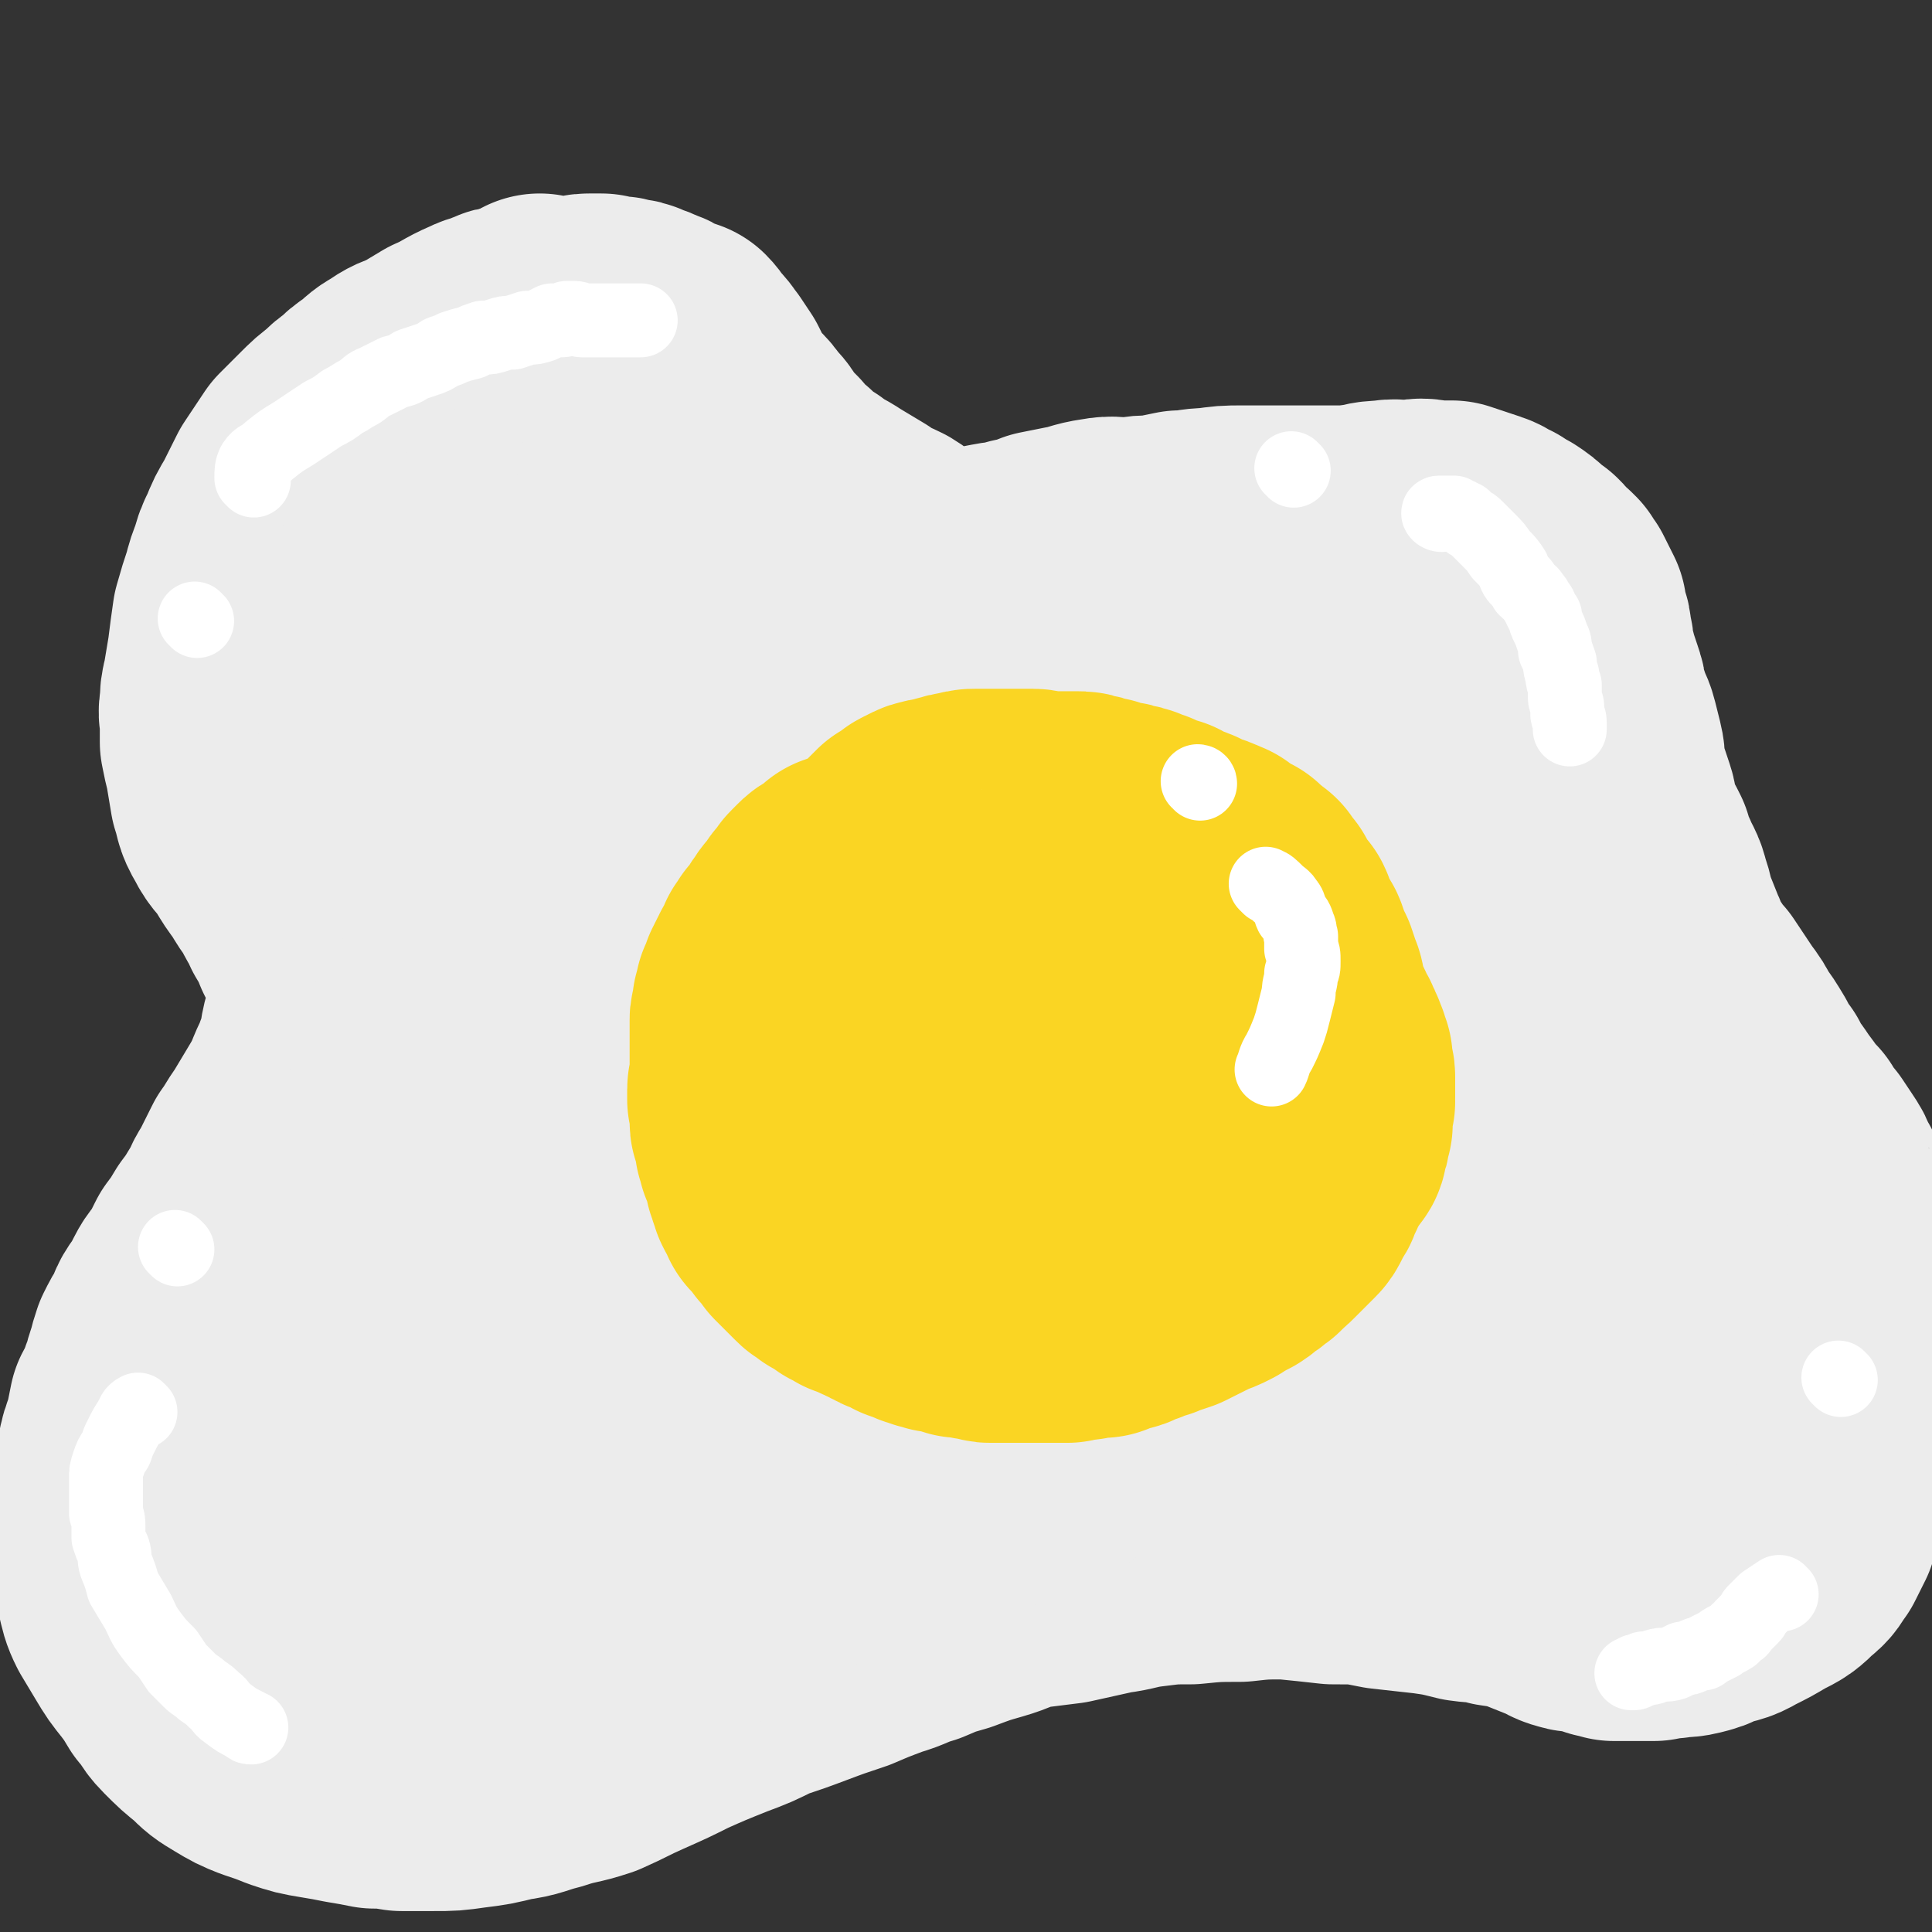
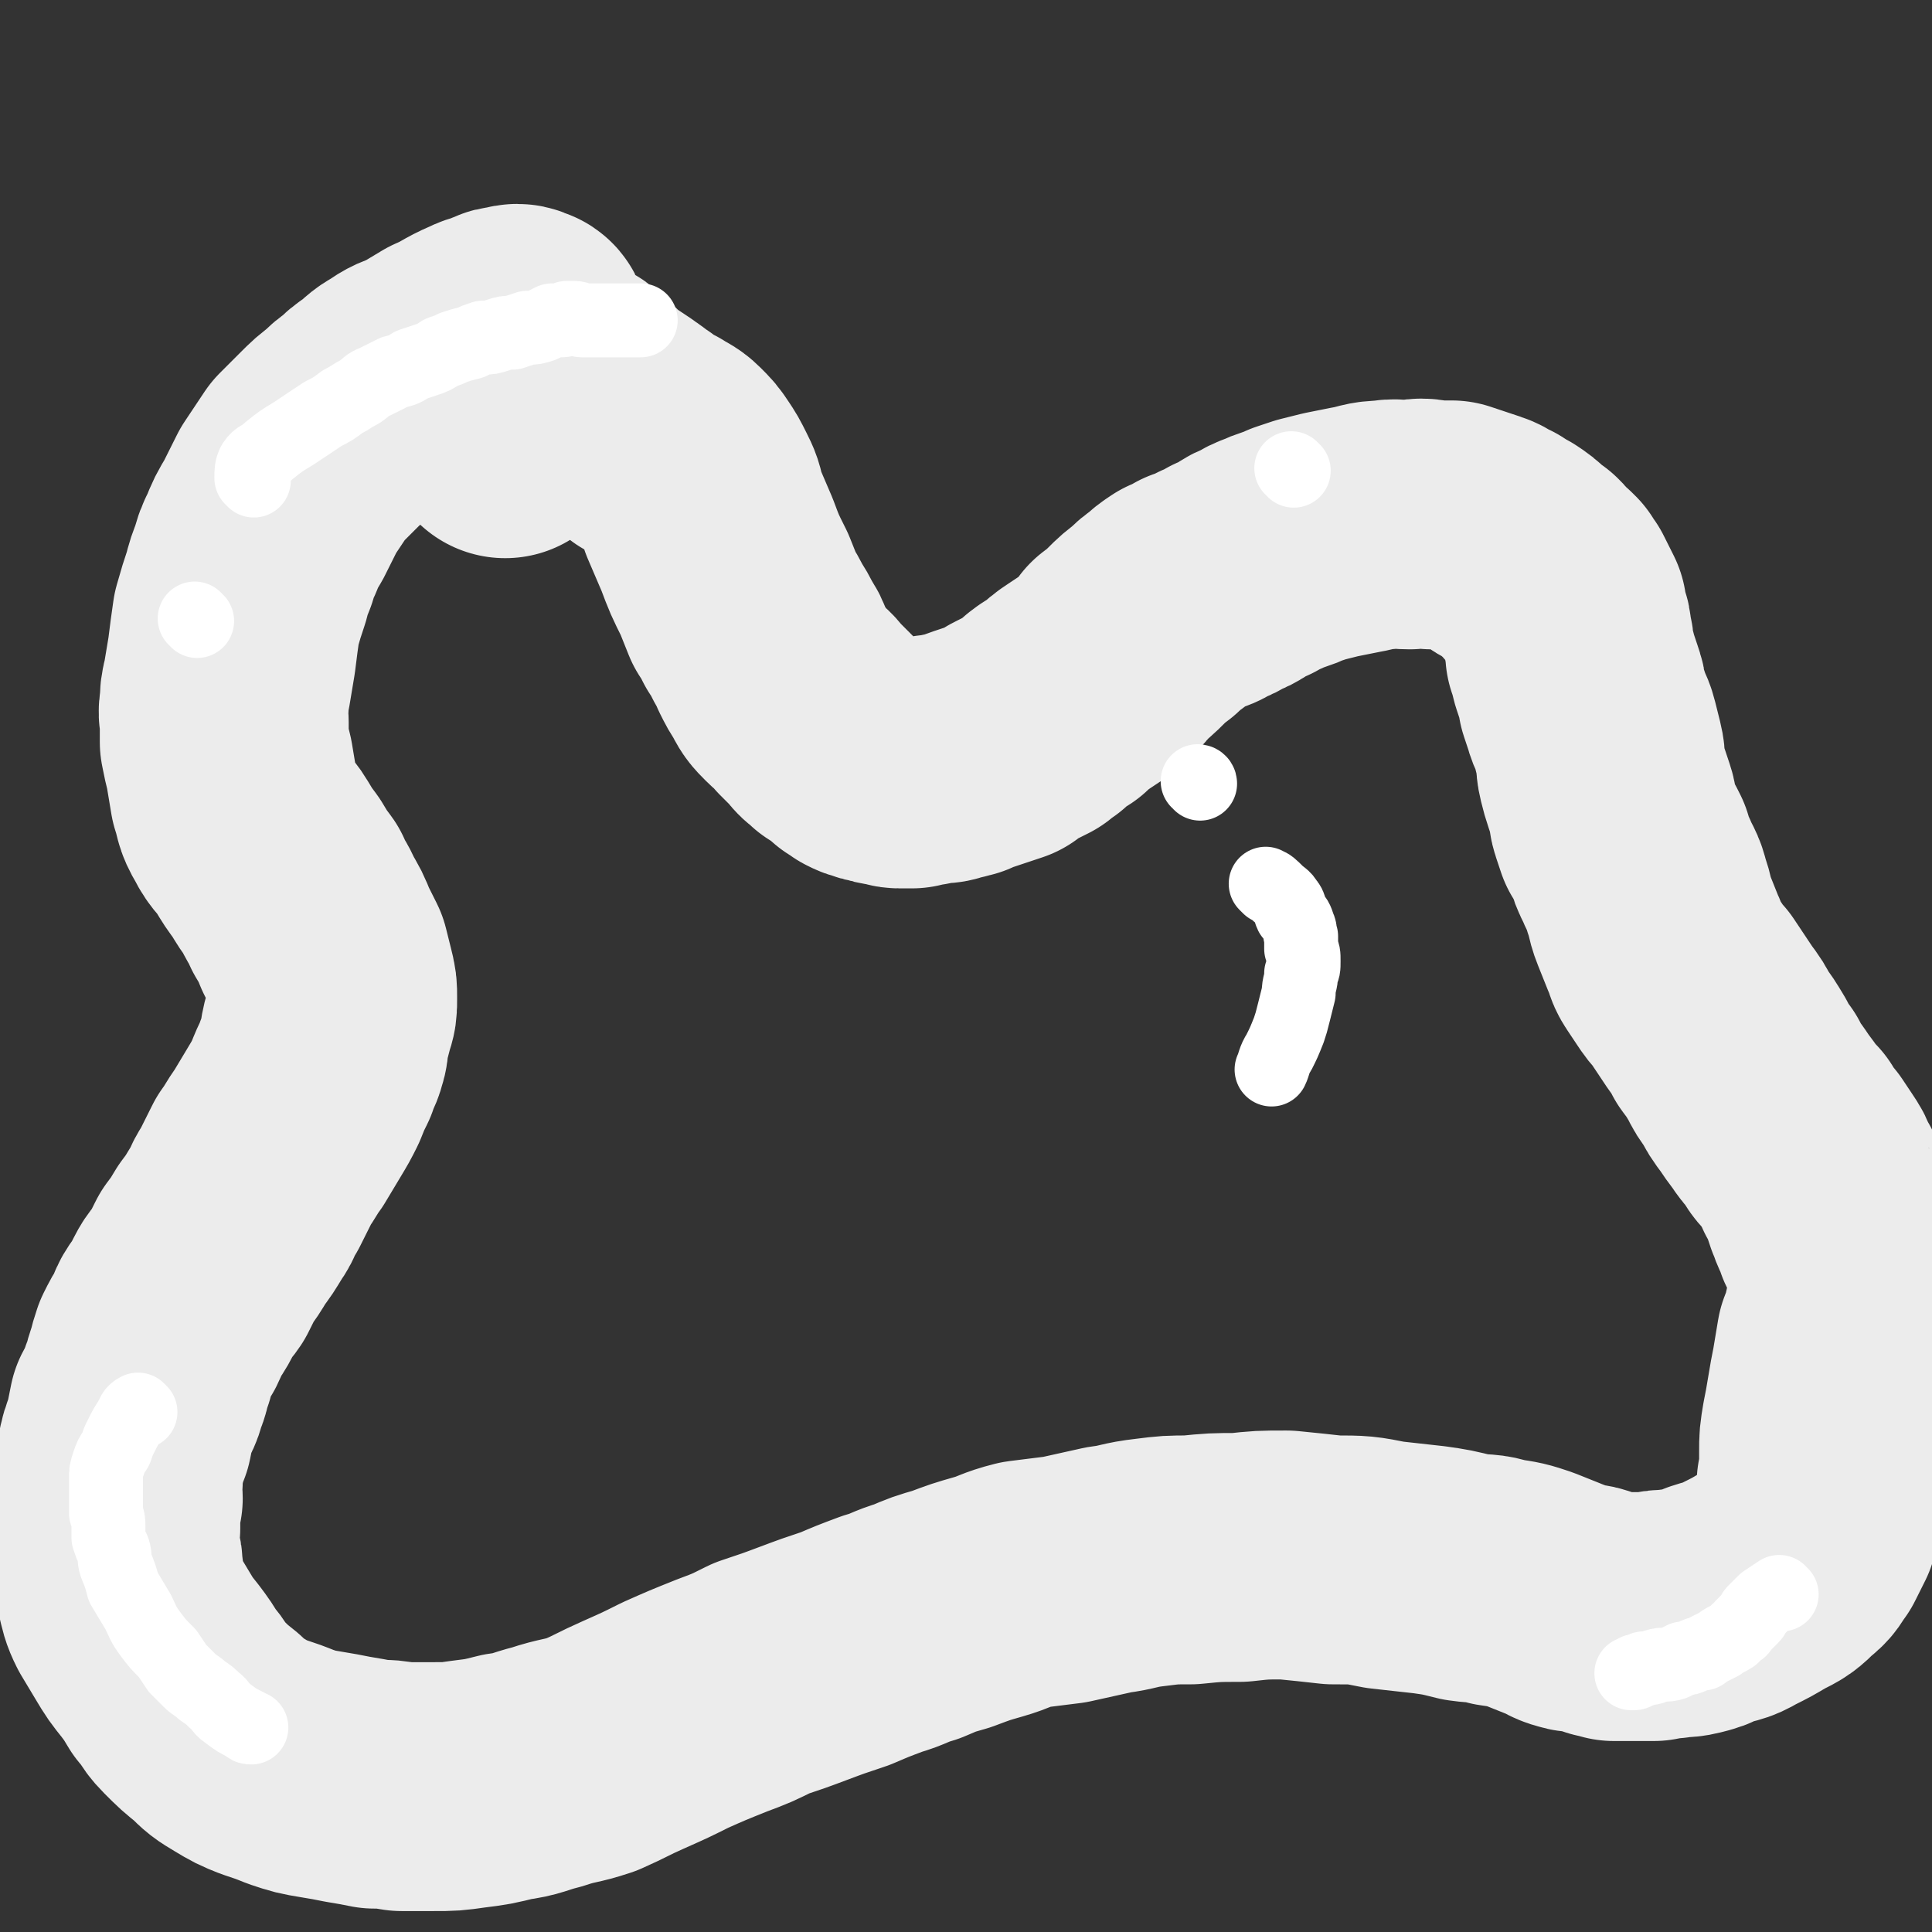
<svg xmlns="http://www.w3.org/2000/svg" viewBox="0 0 784 784" version="1.1">
  <rect x="0" y="0" width="784" height="784" fill="#333333" stroke="none" />
  <g fill="none" stroke="#ECECEC" stroke-width="101" stroke-linecap="round" stroke-linejoin="round">
    <path d="M213,135c0,0 0,-1 -1,-1 -2,-1 -2,-1 -5,0 -2,0 -2,0 -4,1 -4,2 -4,1 -8,3 -7,3 -7,4 -14,7 -5,3 -5,3 -10,6 -5,2 -6,2 -10,5 -4,2 -4,3 -8,6 -3,2 -3,2 -6,5 -3,2 -3,2 -6,5 -4,3 -4,3 -8,7 -4,4 -4,4 -8,8 -4,6 -4,6 -8,12 -3,6 -3,6 -6,12 -3,5 -3,5 -5,10 -2,4 -2,4 -3,8 -2,5 -2,5 -3,9 -2,6 -2,6 -4,13 -1,7 -1,7 -2,15 -1,6 -1,6 -2,12 -1,4 -1,4 -1,8 -1,4 0,4 0,7 0,4 0,4 0,8 1,5 1,5 2,9 1,6 1,6 2,12 2,6 1,6 4,11 3,6 4,5 7,10 3,5 3,5 6,9 3,5 3,5 6,9 2,5 3,5 5,10 3,5 3,5 5,10 2,4 2,4 4,8 1,4 1,4 2,8 1,4 1,4 1,8 0,4 0,4 -1,7 -1,4 -1,4 -2,7 -1,4 0,4 -1,7 -1,4 -2,4 -3,8 -2,4 -2,4 -4,9 -2,4 -2,4 -5,9 -3,5 -3,5 -6,10 -3,4 -3,5 -6,9 -3,6 -3,6 -6,12 -3,4 -2,5 -5,9 -3,5 -3,5 -6,9 -3,5 -3,5 -6,9 -2,4 -2,4 -4,8 -2,3 -3,3 -5,7 -2,4 -2,4 -4,7 -3,4 -2,4 -4,8 -2,3 -2,3 -4,7 -1,3 -1,3 -2,7 -2,5 -1,5 -3,9 -1,5 -2,5 -4,9 -1,5 -1,5 -2,10 -2,5 -2,5 -3,10 -1,4 -1,4 -1,9 -1,4 0,4 0,7 -1,3 -1,3 -1,6 0,3 0,3 0,6 -1,3 -1,3 -1,5 0,3 1,3 1,6 1,3 1,3 1,6 1,4 0,4 1,8 1,4 1,5 3,9 3,5 3,5 6,10 3,5 3,5 7,10 3,4 3,4 6,9 4,4 3,5 7,9 5,5 5,5 10,9 4,4 4,4 9,7 5,3 5,3 10,5 6,2 6,2 11,4 6,2 6,2 12,3 6,1 6,1 11,2 6,1 6,1 11,2 5,0 5,0 11,1 6,0 6,0 13,0 7,0 7,0 14,-1 8,-1 8,-1 16,-3 8,-1 8,-2 16,-4 9,-3 9,-2 18,-5 9,-4 8,-4 17,-8 9,-4 9,-4 17,-8 9,-4 9,-4 19,-8 8,-3 8,-3 16,-7 9,-3 9,-3 17,-6 8,-3 8,-3 17,-6 7,-3 7,-3 15,-6 7,-2 7,-3 14,-5 7,-3 7,-3 14,-5 8,-3 8,-3 15,-5 7,-2 7,-3 15,-5 8,-1 8,-1 16,-2 9,-2 9,-2 18,-4 8,-1 8,-2 17,-3 8,-1 8,-1 16,-1 10,-1 10,-1 20,-1 9,-1 9,-1 19,-1 10,1 10,1 19,2 11,0 11,0 21,2 9,1 9,1 18,2 7,1 7,1 15,3 7,1 7,0 13,2 7,1 7,1 13,3 5,2 5,2 10,4 3,1 3,2 7,3 3,1 4,0 7,1 3,1 3,1 6,2 2,0 2,0 4,1 1,0 1,0 3,0 2,0 2,0 4,0 2,0 2,0 4,0 2,0 2,0 5,0 3,-1 3,-1 7,-1 4,-1 4,0 8,-1 4,-1 4,-1 8,-3 6,-2 6,-1 11,-4 6,-3 6,-3 11,-6 6,-3 6,-3 10,-7 4,-3 3,-3 6,-7 2,-4 2,-4 4,-8 1,-4 1,-4 2,-7 0,-3 0,-3 1,-5 0,-3 0,-3 0,-5 1,-2 1,-2 1,-5 0,-4 0,-4 0,-8 0,-5 0,-5 1,-11 1,-5 1,-5 2,-11 1,-6 1,-6 2,-11 1,-6 1,-6 2,-12 2,-5 2,-5 3,-10 1,-3 1,-3 2,-7 0,-2 -1,-2 0,-5 0,-2 0,-2 0,-4 0,-2 0,-2 0,-4 -1,-2 -1,-2 -1,-3 -1,-2 -1,-2 -1,-3 -1,-1 -1,-1 -1,-2 -1,-2 -1,-2 -1,-3 -1,-2 -1,-1 -2,-3 -1,-3 -1,-3 -2,-5 -1,-2 -1,-3 -2,-5 -1,-3 -1,-3 -2,-6 -1,-3 -1,-3 -3,-6 -1,-3 -1,-3 -3,-6 -2,-3 -2,-3 -4,-6 -3,-3 -3,-3 -5,-7 -3,-3 -3,-3 -5,-6 -3,-4 -3,-4 -5,-7 -3,-4 -3,-4 -5,-8 -3,-4 -3,-4 -5,-8 -3,-5 -3,-5 -6,-9 -2,-4 -2,-4 -5,-8 -2,-3 -2,-3 -4,-6 -2,-3 -2,-3 -4,-6 -2,-2 -2,-2 -4,-5 -2,-3 -2,-3 -4,-6 -2,-3 -1,-3 -3,-7 -2,-5 -2,-5 -4,-10 -2,-5 -1,-5 -3,-10 -1,-5 -2,-5 -4,-10 -2,-4 -2,-4 -3,-8 -2,-4 -2,-4 -4,-7 -1,-3 -1,-3 -2,-6 -1,-3 0,-3 -1,-6 -1,-3 -1,-3 -2,-6 -1,-3 -1,-3 -2,-7 -1,-4 0,-4 -1,-8 -1,-4 -1,-4 -2,-8 -1,-4 -2,-4 -3,-8 -1,-3 -1,-3 -2,-6 0,-2 0,-2 -1,-5 -1,-3 -1,-3 -2,-6 -1,-4 -1,-4 -2,-7 0,-3 0,-3 -1,-7 0,-2 0,-2 -1,-5 -1,-2 -1,-2 -1,-5 -1,-2 -1,-2 -2,-4 -1,-2 -1,-2 -2,-4 -1,-1 -1,-1 -2,-3 -2,-2 -2,-2 -4,-3 -1,-2 -1,-2 -3,-4 -2,-1 -2,-1 -4,-3 -2,-2 -2,-2 -5,-4 -3,-1 -3,-1 -5,-3 -3,-1 -3,-2 -6,-3 -3,-1 -3,-1 -6,-2 -3,-1 -3,-1 -6,-2 -4,0 -4,0 -8,0 -4,-1 -4,-1 -9,0 -5,0 -5,-1 -10,0 -6,0 -6,1 -12,2 -5,1 -5,1 -10,2 -4,1 -4,1 -8,2 -3,1 -3,1 -6,2 -2,1 -2,1 -5,2 -3,1 -3,1 -5,2 -3,1 -3,1 -6,3 -3,1 -3,1 -6,3 -3,2 -3,2 -6,3 -3,2 -3,2 -6,3 -3,2 -3,2 -7,3 -3,2 -3,2 -6,3 -3,2 -3,2 -5,4 -3,2 -3,2 -6,5 -4,3 -4,3 -7,6 -3,3 -3,3 -7,6 -2,3 -2,3 -5,6 -3,3 -3,3 -6,5 -3,2 -3,2 -6,4 -3,2 -3,2 -6,5 -2,1 -2,1 -5,3 -1,1 -2,1 -3,3 -2,1 -2,1 -4,3 -2,1 -2,1 -4,2 -2,1 -2,1 -4,2 -2,1 -2,1 -4,3 -3,1 -3,1 -6,2 -3,1 -3,1 -6,2 -3,1 -3,1 -5,2 -2,0 -2,1 -5,1 -2,1 -2,1 -5,1 -2,0 -2,0 -5,1 -2,0 -2,0 -5,1 -2,0 -2,0 -5,0 -2,0 -2,-1 -4,-1 -2,0 -2,0 -4,-1 -2,0 -2,0 -4,-1 -1,0 -1,0 -3,-1 -1,-1 -1,-1 -3,-2 -1,-1 -1,-1 -2,-2 -2,-1 -1,-1 -3,-2 -1,-1 -1,-1 -3,-2 -3,-3 -3,-2 -5,-5 -3,-3 -3,-3 -6,-6 -3,-4 -3,-3 -6,-6 -3,-3 -3,-3 -5,-7 -2,-3 -2,-3 -4,-7 -1,-3 -1,-3 -3,-6 -2,-4 -2,-4 -4,-7 -2,-4 -2,-4 -4,-7 -2,-5 -2,-5 -4,-10 -4,-8 -4,-8 -7,-16 -3,-7 -3,-7 -6,-14 -1,-5 -1,-5 -3,-9 -2,-4 -2,-4 -4,-7 -2,-3 -2,-3 -5,-6 -2,-2 -3,-2 -6,-4 -2,-1 -2,-1 -5,-2 -1,-2 -2,-1 -3,-3 -2,-1 -2,-1 -3,-2 -2,-2 -2,-1 -4,-3 -3,-2 -3,-2 -6,-4 -3,-2 -3,-2 -6,-5 -2,-2 -2,-2 -5,-4 -2,-1 -1,-2 -3,-3 -2,0 -2,0 -4,0 -1,0 -1,0 -2,0 -2,2 -2,2 -4,4 -8,7 -8,7 -15,14 -1,1 -1,1 -2,3 " />
-     <path d="M657,539c0,0 -1,0 -1,-1 -2,-3 -3,-3 -4,-8 0,-1 0,-2 1,-3 2,-3 2,-4 4,-5 4,-2 5,-3 9,-2 5,1 6,2 9,5 3,4 2,5 4,10 1,4 0,4 0,8 0,3 1,4 -1,6 -2,4 -2,4 -6,6 -4,4 -4,4 -10,7 -6,3 -6,3 -12,6 -5,2 -5,2 -10,3 -3,0 -3,0 -6,-1 -2,-1 -3,-1 -4,-4 -3,-5 -3,-5 -3,-11 0,-8 0,-8 2,-17 2,-11 1,-12 6,-22 6,-11 7,-11 15,-19 5,-5 5,-5 11,-7 2,-2 3,-1 6,-1 3,1 4,1 5,3 3,4 3,5 3,10 -1,11 -2,11 -5,22 -4,11 -4,12 -10,22 -7,11 -8,11 -17,20 -7,7 -7,9 -17,12 -9,4 -11,4 -21,3 -10,-1 -12,-1 -20,-7 -11,-7 -11,-9 -19,-20 -8,-10 -9,-10 -14,-22 -4,-10 -4,-11 -4,-22 0,-12 0,-12 4,-24 5,-12 5,-12 13,-24 6,-10 6,-11 15,-19 7,-7 7,-7 16,-11 8,-4 9,-3 17,-4 8,-1 9,-1 17,1 7,2 9,1 14,6 6,6 7,8 7,16 2,17 1,18 -3,35 -5,20 -4,22 -14,40 -9,15 -11,15 -23,27 -11,9 -12,10 -25,16 -11,5 -13,6 -25,6 -13,0 -14,-1 -26,-7 -11,-5 -11,-7 -19,-17 -8,-10 -8,-11 -13,-23 -4,-14 -4,-15 -4,-29 -1,-12 0,-12 3,-24 5,-14 6,-14 12,-26 6,-11 5,-12 13,-22 8,-9 8,-9 18,-16 9,-6 9,-6 20,-10 7,-3 7,-3 15,-3 5,0 7,-1 11,2 4,4 5,5 5,11 2,18 1,19 -2,36 -3,21 -3,22 -11,42 -7,15 -7,17 -17,29 -9,11 -11,11 -23,17 -8,4 -10,6 -18,3 -11,-4 -14,-6 -20,-18 -12,-24 -12,-26 -15,-53 -4,-27 -2,-28 2,-56 2,-21 3,-21 11,-40 7,-17 9,-17 19,-32 10,-13 11,-13 23,-25 10,-11 11,-11 22,-21 9,-7 9,-8 20,-14 8,-4 8,-5 17,-7 8,-1 9,-1 16,1 5,2 7,3 9,9 4,13 5,14 4,28 -2,24 -1,26 -9,48 -9,24 -12,23 -27,45 -12,17 -11,18 -26,32 -12,11 -13,12 -27,17 -13,4 -15,4 -28,0 -17,-4 -18,-5 -33,-16 -13,-10 -13,-11 -22,-24 -8,-10 -7,-10 -11,-22 -4,-9 -4,-10 -4,-20 0,-13 0,-14 4,-27 4,-13 4,-13 11,-26 4,-8 4,-9 11,-15 5,-5 6,-5 13,-8 6,-3 7,-4 13,-3 7,2 9,2 13,8 7,12 8,13 10,27 4,26 3,26 2,52 -2,30 -1,30 -9,59 -7,29 -7,29 -20,56 -12,25 -12,26 -28,48 -14,18 -15,18 -32,32 -13,9 -14,10 -30,14 -13,4 -15,4 -28,2 -13,-2 -15,-2 -24,-11 -13,-13 -13,-15 -19,-33 -8,-23 -10,-24 -9,-48 0,-19 2,-20 10,-38 6,-15 6,-16 17,-28 8,-10 9,-9 20,-16 12,-7 12,-7 25,-10 11,-3 12,-3 23,-1 12,2 13,3 22,9 12,7 14,7 21,18 8,13 7,14 10,29 3,22 4,23 2,45 -1,22 0,23 -8,43 -7,18 -8,19 -22,32 -12,12 -13,12 -29,19 -13,6 -14,5 -28,8 -11,2 -11,2 -22,2 -8,0 -9,0 -15,-3 -4,-2 -6,-3 -6,-7 0,-9 1,-11 6,-19 10,-18 10,-19 25,-34 13,-14 15,-13 31,-23 12,-7 12,-7 25,-11 10,-3 10,-2 20,-1 7,0 8,0 14,4 3,1 4,2 4,6 0,6 0,7 -4,12 -10,16 -10,18 -24,30 -20,18 -21,18 -44,31 -22,12 -22,12 -46,18 -24,7 -25,7 -50,8 -20,0 -21,1 -41,-4 -13,-4 -15,-5 -24,-15 -7,-8 -7,-11 -8,-21 -1,-16 -1,-19 5,-33 9,-18 11,-19 26,-31 15,-12 16,-13 34,-18 14,-3 17,-3 30,2 15,6 16,8 26,20 9,12 11,14 12,29 1,16 -2,17 -8,33 -6,17 -5,18 -16,33 -14,17 -15,17 -34,29 -18,11 -19,11 -41,17 -18,5 -19,3 -39,4 -18,1 -18,1 -37,0 -16,-2 -16,-1 -31,-5 -7,-2 -8,-3 -12,-9 -3,-4 -4,-5 -3,-11 2,-14 1,-15 8,-28 11,-23 12,-24 29,-42 15,-15 17,-15 35,-25 18,-10 19,-9 38,-15 15,-4 15,-3 30,-4 13,0 14,-1 25,2 5,2 7,3 9,7 3,6 4,8 2,14 -6,15 -6,17 -17,29 -15,18 -16,18 -35,31 -18,12 -19,12 -40,21 -19,8 -20,9 -40,13 -18,4 -18,4 -36,2 -12,-1 -14,0 -23,-6 -8,-7 -9,-9 -12,-20 -4,-13 -6,-15 -3,-29 6,-22 7,-23 20,-43 12,-20 13,-20 30,-37 16,-16 16,-18 35,-30 17,-10 18,-9 37,-14 17,-4 18,-4 36,-4 13,1 14,1 26,6 7,2 8,2 12,7 4,5 4,6 4,12 0,8 0,9 -4,17 -6,12 -7,14 -18,22 -11,8 -13,8 -27,10 -12,3 -13,2 -25,-1 -15,-3 -17,-3 -30,-12 -13,-9 -12,-10 -21,-24 -10,-13 -11,-13 -15,-29 -4,-14 -4,-15 -2,-30 1,-13 2,-13 9,-25 8,-12 9,-12 19,-23 10,-10 10,-11 22,-18 8,-5 9,-5 19,-7 6,-1 7,-1 13,1 7,2 7,3 14,7 5,4 5,4 9,8 2,4 2,4 4,8 1,1 2,4 2,3 -2,-3 -3,-5 -6,-10 -7,-10 -8,-9 -14,-19 -10,-14 -9,-15 -18,-28 -7,-9 -7,-9 -15,-16 -4,-5 -5,-4 -10,-8 -3,-3 -4,-3 -7,-6 -2,-2 -2,-2 -4,-4 0,-2 0,-2 0,-4 0,-2 1,-2 2,-3 2,-1 3,-1 5,-1 3,0 3,0 5,2 3,2 3,2 5,5 2,5 2,5 2,10 1,6 2,6 0,11 -1,7 -1,8 -5,13 -4,4 -5,5 -10,6 -6,1 -7,0 -11,-2 -10,-5 -11,-5 -18,-13 -11,-11 -11,-12 -19,-25 -6,-11 -5,-11 -9,-23 -2,-8 -2,-8 -2,-16 -1,-6 -1,-7 2,-13 2,-5 2,-6 7,-9 4,-5 5,-5 11,-7 6,-1 8,-1 13,2 8,3 9,4 15,11 9,11 10,11 17,25 8,17 8,18 13,36 4,16 4,17 5,33 1,12 1,13 -1,25 -1,5 -1,6 -5,9 -2,2 -3,2 -6,1 -6,-2 -7,-3 -11,-8 -10,-10 -9,-11 -17,-23 -13,-18 -13,-18 -24,-38 -7,-11 -7,-11 -12,-24 -3,-6 -2,-6 -4,-13 0,-3 -1,-3 -1,-7 0,-2 0,-3 1,-4 3,-2 4,-1 8,-1 8,0 9,-1 16,0 11,3 12,3 22,9 16,9 16,9 31,20 17,12 17,12 32,26 15,12 17,11 29,26 12,13 10,14 19,29 7,11 9,10 14,22 2,7 1,8 0,16 0,3 -1,5 -4,6 -3,1 -5,0 -8,-1 -7,-3 -8,-3 -14,-7 -10,-7 -10,-8 -20,-17 -11,-9 -11,-8 -21,-18 -5,-5 -5,-6 -8,-12 -3,-5 -4,-6 -4,-11 0,-4 1,-5 4,-9 4,-5 5,-6 11,-8 13,-4 14,-3 27,-3 19,0 19,0 38,3 16,2 16,2 32,8 14,4 14,4 26,12 14,8 15,7 26,19 8,9 7,10 12,22 3,9 4,9 3,18 0,9 -1,10 -6,17 -4,7 -5,7 -12,11 -14,8 -14,8 -29,12 -12,3 -13,2 -25,2 -12,0 -12,1 -24,-2 -8,-2 -9,-2 -16,-7 -6,-4 -6,-4 -10,-9 -3,-4 -3,-5 -3,-9 1,-5 2,-6 6,-9 7,-6 8,-6 16,-10 15,-5 16,-7 31,-7 15,-1 16,0 30,5 16,5 17,5 31,14 12,8 13,9 22,21 10,13 10,14 15,30 4,12 4,13 2,25 -2,13 -2,15 -10,25 -9,10 -11,10 -24,14 -18,6 -19,7 -39,7 -20,-1 -21,-1 -39,-9 -18,-7 -18,-8 -32,-20 -14,-11 -13,-12 -24,-25 -7,-9 -7,-9 -11,-18 -2,-8 -3,-9 -1,-16 3,-11 4,-12 11,-21 12,-15 11,-17 27,-27 20,-14 22,-13 45,-21 19,-7 19,-8 39,-9 20,-2 21,-1 40,3 17,3 18,3 34,10 14,8 15,8 27,21 13,14 15,15 22,33 6,15 5,17 4,33 -1,13 -2,14 -9,25 -8,14 -8,16 -21,26 -14,10 -16,10 -33,13 -24,4 -25,3 -49,0 -24,-2 -24,-4 -48,-9 -23,-6 -24,-4 -46,-13 -21,-7 -21,-8 -39,-20 -17,-12 -19,-12 -33,-28 -10,-10 -9,-12 -15,-25 -3,-8 -3,-9 -1,-17 2,-9 2,-10 8,-18 10,-13 11,-14 25,-23 18,-12 19,-13 40,-19 22,-6 23,-5 46,-7 23,-1 24,-1 46,2 23,3 24,1 46,10 18,7 19,8 33,21 14,13 14,15 23,32 8,14 9,16 10,32 1,15 -1,17 -6,32 -7,16 -6,18 -18,31 -14,14 -15,14 -33,22 -19,9 -20,9 -41,12 -24,4 -24,2 -48,2 -26,0 -26,-1 -51,-1 -19,0 -19,1 -38,0 -18,0 -18,0 -35,-1 -13,-1 -14,0 -26,-3 -5,-2 -5,-3 -9,-7 -4,-4 -5,-5 -6,-10 -1,-9 0,-9 3,-18 3,-14 3,-14 9,-26 5,-11 7,-10 14,-20 5,-7 6,-7 11,-14 3,-4 3,-4 6,-8 2,-2 2,-2 4,-4 0,0 0,0 1,-1 0,-1 0,-1 0,-2 0,-1 -1,-1 -1,-2 -1,-2 -1,-2 -2,-4 -1,-3 -1,-3 -2,-6 -1,-4 -2,-3 -3,-7 -2,-6 -1,-6 -3,-12 -1,-8 -1,-8 -3,-15 -1,-8 -1,-8 -2,-15 0,-8 -1,-8 0,-15 0,-8 0,-8 1,-15 1,-9 1,-9 1,-18 1,-6 1,-6 2,-13 0,-6 -1,-6 0,-12 1,-7 2,-6 4,-13 1,-5 0,-5 1,-11 0,-5 0,-5 0,-9 1,-3 1,-3 2,-6 0,-2 0,-2 0,-4 1,-2 0,-2 1,-4 1,-1 1,-1 2,-2 2,-1 2,-1 3,-3 2,-1 2,-1 3,-3 2,-1 2,-1 4,-3 2,-2 2,-3 4,-4 3,-2 3,-2 7,-3 3,-2 3,-2 7,-2 3,-1 3,-1 6,-2 3,0 3,0 5,1 3,0 3,0 6,0 3,0 4,0 7,1 4,0 4,0 8,2 4,1 4,1 8,2 4,3 4,3 9,5 4,3 4,3 9,5 4,2 4,2 8,4 4,2 4,2 8,5 5,3 4,4 9,7 5,3 4,3 9,6 3,2 3,2 7,4 4,2 4,2 9,4 4,3 3,3 7,5 4,1 4,1 8,2 4,2 4,2 8,3 4,1 4,0 9,1 4,1 4,1 8,2 4,1 4,1 9,1 4,0 4,0 8,0 4,0 4,1 8,1 6,0 6,0 12,0 4,0 4,0 9,0 4,1 4,1 8,1 4,0 4,0 8,1 5,0 5,0 10,0 5,1 5,2 10,2 6,0 6,0 12,-1 5,-1 5,-2 9,-3 5,-1 5,-1 9,-3 4,-1 4,-1 7,-3 4,-1 4,-1 8,-3 2,-2 2,-2 4,-4 1,-1 1,-1 1,-3 1,-1 1,0 1,-1 1,-1 1,-1 0,-2 0,-1 0,-1 -1,-1 -1,-1 -1,-1 -3,-2 -2,-1 -2,0 -4,-1 -3,-1 -3,-1 -5,-2 -3,-1 -3,0 -6,-1 -5,-2 -5,-3 -10,-4 -4,-2 -4,-2 -9,-4 -4,-1 -4,-1 -8,-3 -5,-1 -4,-1 -9,-2 -5,-2 -5,-2 -10,-2 -4,-1 -4,-1 -8,-1 -4,0 -4,0 -9,0 -4,1 -4,1 -9,1 -4,0 -4,0 -8,0 -4,0 -4,0 -9,0 -5,0 -5,-1 -9,-1 -4,0 -4,0 -8,-1 -4,0 -4,0 -8,0 -5,0 -5,1 -10,1 -6,0 -6,0 -11,0 -5,0 -5,0 -10,-1 -6,0 -6,0 -11,0 -6,-1 -6,-1 -11,-1 -6,0 -6,0 -11,0 -5,0 -5,0 -10,0 -4,-1 -4,-1 -8,-2 -4,0 -4,0 -7,-2 -3,-1 -3,-1 -6,-3 -3,-1 -3,-2 -6,-3 -2,-2 -2,-2 -4,-4 -3,-2 -3,-2 -5,-3 -2,-2 -3,-2 -5,-4 -2,-2 -2,-2 -4,-4 -2,-1 -2,-1 -4,-2 -2,-2 -2,-2 -5,-3 -1,-1 -1,-1 -3,-3 -1,-1 -1,-1 -3,-2 -1,-1 -1,-1 -2,-1 -1,-1 -1,-1 -2,-2 -1,0 -1,0 -2,0 -1,-1 -1,-1 -1,-1 -1,-1 -1,-1 -1,-1 0,0 -1,0 0,0 0,-1 1,-1 2,0 2,0 2,0 4,1 11,5 11,6 23,11 17,7 17,7 35,14 11,5 11,4 22,8 10,4 10,4 20,8 10,4 10,4 19,8 9,4 9,5 18,8 7,3 7,3 14,3 7,1 7,1 14,1 8,-1 8,0 17,-2 8,-1 7,-2 15,-4 7,-1 7,-1 14,-3 6,-1 6,-2 11,-3 6,-1 6,0 12,-2 5,-1 5,-1 10,-2 5,-1 5,0 10,-1 5,-1 5,-1 10,-2 5,-2 5,-2 9,-3 5,-2 5,-2 10,-4 4,-1 4,-1 7,-2 3,-1 3,-1 6,-2 2,-1 2,-1 4,-2 2,-1 3,-1 5,-3 2,-1 1,-1 3,-3 2,-1 2,-1 3,-3 0,-1 1,-1 1,-2 0,-1 0,-1 0,-2 0,-2 0,-2 -1,-3 -1,-1 -2,-1 -3,-1 -4,-1 -4,-1 -7,-1 -8,-1 -8,-1 -16,-1 -11,1 -11,1 -22,4 -9,2 -9,3 -19,7 -9,4 -9,4 -19,8 -8,4 -8,4 -17,7 -6,2 -6,2 -12,4 -4,1 -5,1 -10,2 -5,0 -5,1 -10,1 -5,0 -5,0 -9,-1 -6,-1 -6,-2 -11,-4 -5,-1 -5,-1 -10,-3 -4,-2 -4,-2 -7,-3 -4,-2 -4,-2 -8,-3 -5,-2 -5,-2 -9,-4 -4,-1 -4,-1 -9,-3 -6,-2 -6,-2 -11,-4 -6,-2 -6,-2 -11,-4 -6,-2 -5,-3 -10,-6 -6,-3 -6,-2 -11,-6 -5,-3 -5,-3 -10,-6 -6,-4 -6,-3 -11,-7 -5,-3 -5,-3 -9,-7 -4,-3 -4,-3 -7,-7 -3,-3 -3,-3 -6,-6 -2,-4 -2,-4 -5,-7 -2,-3 -2,-3 -5,-6 -3,-3 -2,-3 -5,-5 -3,-3 -3,-3 -5,-4 -2,-2 -2,-2 -4,-3 -1,-1 -1,-1 -3,-1 0,-1 0,-1 -1,-1 -1,-1 -1,-1 -2,-1 -1,0 0,1 0,1 0,1 0,1 0,1 1,2 1,2 2,4 7,9 7,9 13,17 9,11 8,12 17,23 7,7 7,7 15,14 7,6 7,5 15,10 7,5 7,5 14,9 6,4 6,4 13,7 8,3 8,4 17,6 9,3 9,3 18,4 9,1 10,0 19,0 9,0 9,0 19,-1 8,0 8,0 17,0 8,-1 8,-1 16,-1 6,0 6,0 13,0 6,0 6,0 12,-1 7,-2 7,-2 14,-4 6,-1 6,-2 12,-3 6,-2 5,-2 11,-4 5,-1 6,0 11,-2 5,-1 5,-1 9,-3 4,-1 4,-1 7,-2 3,-1 3,-1 7,-2 2,-1 2,-1 4,-3 2,-1 2,-1 4,-3 0,0 0,-1 1,-1 0,-1 1,0 1,-1 0,0 0,-1 0,-1 0,0 -1,0 -1,0 -1,-1 -1,-1 -1,-1 -2,0 -2,0 -3,0 -3,-1 -3,-1 -6,-1 -5,0 -5,-1 -11,-1 -8,0 -8,0 -16,0 -6,0 -6,0 -12,0 -6,0 -6,0 -13,0 -5,0 -5,0 -10,0 -6,0 -6,0 -13,1 -6,0 -6,1 -12,1 -5,1 -5,1 -9,2 -6,0 -6,0 -12,1 -5,0 -6,-1 -11,0 -7,1 -7,2 -13,3 -5,1 -5,1 -10,2 -5,2 -5,2 -10,3 -5,2 -5,1 -10,2 -5,1 -5,1 -11,2 -5,1 -5,1 -11,2 -5,0 -5,0 -10,0 -3,0 -3,1 -6,0 -3,0 -3,0 -6,-1 -3,0 -3,-1 -5,-1 -3,-1 -3,-1 -6,-2 -3,-2 -3,-2 -7,-4 -3,-2 -2,-3 -6,-5 -3,-2 -4,-2 -8,-4 -3,-3 -4,-3 -7,-6 -3,-3 -3,-4 -5,-8 -3,-4 -3,-4 -6,-8 -2,-4 -2,-4 -4,-8 -2,-3 -2,-3 -4,-7 -2,-2 -2,-3 -3,-5 -2,-4 -3,-4 -5,-7 -2,-3 -2,-3 -4,-6 -1,-3 -1,-3 -3,-7 -2,-3 -2,-3 -4,-6 -2,-2 -1,-2 -4,-5 -2,-2 -2,-3 -4,-5 -3,-1 -3,-1 -6,-2 -3,-2 -3,-2 -6,-3 -2,-1 -2,-1 -5,-2 -2,-1 -2,-1 -4,-1 -3,-1 -3,-1 -5,-1 -3,0 -3,0 -5,-1 -3,0 -3,0 -5,0 -3,0 -3,1 -5,1 -3,0 -3,0 -5,0 -2,0 -2,0 -5,0 -2,0 -2,0 -5,-1 0,0 0,0 0,0 " />
  </g>
  <g fill="none" stroke="#FAD523" stroke-width="101" stroke-linecap="round" stroke-linejoin="round">
-     <path d="M363,357c0,-1 0,-1 -1,-1 -1,-2 -2,-2 -4,-3 0,0 0,0 -1,0 -1,-1 -1,-1 -2,-1 -1,0 -1,0 -2,0 -1,0 -1,1 -2,1 -1,0 -1,0 -2,1 -1,0 -1,0 -2,1 -1,0 -1,0 -2,1 -1,0 -1,0 -2,0 0,1 0,1 -1,2 -1,0 -1,0 -2,1 -1,1 -1,1 -2,1 -2,1 -2,1 -3,2 -1,1 -1,1 -2,2 -1,1 -1,1 -2,3 -1,1 -1,1 -2,2 -1,2 -1,2 -2,4 -2,1 -2,1 -3,3 -1,1 -1,1 -2,3 -1,1 -1,2 -2,3 -1,1 -1,1 -2,2 0,1 0,1 -1,2 0,1 0,1 -1,1 0,1 0,1 0,2 -1,0 -1,0 -1,1 0,1 -1,1 -1,2 0,0 0,0 0,0 -1,1 -1,1 -1,1 0,1 0,1 0,2 -1,0 -1,0 -1,0 0,1 0,1 0,1 -1,1 -1,1 -1,1 0,1 0,1 0,1 -1,1 -1,1 -1,1 0,1 0,1 0,2 -1,1 -1,1 -1,2 0,1 0,1 -1,1 0,1 0,1 0,2 0,1 0,1 -1,2 0,1 0,1 0,2 0,1 0,1 0,2 -1,1 -1,1 -1,2 0,2 0,2 0,3 0,2 0,2 0,4 0,1 0,1 0,3 0,2 0,2 0,3 0,2 0,2 0,3 0,1 0,1 0,3 0,1 0,1 0,2 0,1 0,1 0,2 0,1 0,1 0,3 0,1 -1,1 -1,2 0,1 0,1 0,2 0,1 0,1 0,2 0,1 1,1 1,2 0,1 -1,1 0,1 0,1 0,1 0,2 0,1 0,1 0,2 0,0 0,0 0,1 0,0 0,0 0,1 0,1 0,1 1,1 0,1 0,1 0,1 0,1 0,1 0,1 0,1 0,1 1,2 0,1 0,1 0,1 0,1 0,1 0,3 1,0 1,0 1,1 0,1 0,1 0,2 0,1 0,1 1,2 0,1 0,1 1,2 0,2 0,2 1,3 0,2 0,2 0,3 1,2 1,2 1,3 1,2 1,2 1,3 1,2 1,2 2,3 1,2 1,2 1,3 1,1 1,1 2,2 1,1 1,1 2,2 1,1 1,1 1,2 1,1 1,1 2,2 1,1 1,1 2,3 1,1 1,1 2,2 1,1 1,1 2,2 1,1 1,1 2,2 1,1 1,1 2,2 1,1 1,1 2,1 1,1 1,1 2,2 1,0 1,0 2,1 1,0 1,0 2,1 1,0 1,1 2,1 0,1 0,1 1,1 2,1 2,1 3,2 1,0 1,0 3,1 1,1 1,0 2,1 1,0 1,1 3,1 1,1 1,1 2,1 1,1 1,1 2,1 1,1 1,1 2,1 1,1 1,1 2,1 1,0 1,0 2,1 1,0 1,0 2,1 1,0 1,1 2,1 2,1 2,0 3,1 1,0 1,0 2,1 1,0 1,0 3,1 1,0 1,0 2,0 1,1 1,1 3,1 1,0 1,0 2,0 1,1 1,1 3,1 1,0 1,0 2,1 1,0 1,0 3,0 1,0 1,0 2,0 1,1 1,1 2,1 1,0 1,0 3,0 1,1 1,1 2,1 2,0 2,0 3,0 1,0 1,0 3,0 1,0 1,0 2,0 1,0 1,0 2,0 1,0 1,0 3,0 1,0 1,0 2,0 2,0 2,0 3,0 1,0 1,0 3,0 1,0 1,0 3,0 1,0 1,0 2,0 1,0 1,0 3,0 1,0 1,0 2,0 1,-1 1,-1 2,-1 2,0 2,0 3,0 2,0 2,0 3,-1 2,0 2,0 3,0 2,0 2,0 3,0 2,-1 2,-1 4,-2 3,-1 3,0 5,-1 2,-1 2,-1 5,-2 2,-1 2,-1 4,-2 2,0 2,0 4,-1 3,-1 3,-1 6,-2 2,-1 2,-1 4,-2 2,-1 2,-1 4,-2 2,-1 2,-1 4,-2 3,-1 3,-1 5,-2 2,-1 2,-1 3,-2 2,-1 2,-1 4,-2 2,-1 2,-1 4,-3 2,-1 2,-1 4,-3 2,-1 2,-1 3,-3 2,-1 2,-1 4,-3 1,-1 1,-1 3,-3 1,-1 1,-1 3,-3 1,-1 1,-1 2,-2 1,-1 1,-1 2,-3 1,-2 1,-2 2,-4 1,-1 1,-1 1,-3 1,-1 1,-1 2,-3 0,-1 0,-1 1,-3 1,-1 1,-1 2,-3 0,-1 0,-1 1,-3 1,-1 2,-1 3,-3 1,-1 1,-1 1,-3 1,-2 1,-2 1,-4 0,-2 0,-2 1,-3 0,-2 0,-2 0,-3 0,-2 0,-2 0,-4 1,-1 0,-1 1,-2 0,-1 -1,-1 0,-2 0,-2 0,-2 0,-3 0,0 0,0 0,-1 0,-1 0,-1 0,-2 0,-1 0,-1 0,-2 0,-1 0,-1 -1,-1 0,-1 0,-1 0,-2 0,-1 0,-1 0,-1 0,-1 0,-1 0,-3 -1,0 0,0 -1,-1 0,-1 0,-1 0,-2 -1,-1 0,-1 -1,-2 0,-1 0,-1 -1,-2 -1,-1 -1,-1 -1,-3 -1,-1 -1,-1 -2,-2 0,-2 0,-2 -1,-4 -1,-2 -1,-2 -2,-4 -1,-3 -1,-3 -2,-6 0,-2 0,-3 -1,-5 -1,-3 -1,-3 -2,-6 -2,-4 -2,-4 -3,-7 -1,-3 -1,-3 -3,-5 -1,-2 -1,-2 -2,-4 -1,-2 0,-2 -1,-4 -1,-1 -1,-1 -2,-2 -1,-1 -1,-1 -2,-2 0,0 0,0 0,-1 -1,-1 -1,-1 -2,-3 0,0 0,0 0,-1 -1,-1 -1,-1 -2,-1 0,-1 0,-1 -1,-2 0,0 0,0 0,-1 -1,-1 -1,0 -2,-1 -1,-1 -1,-1 -2,-2 -1,-1 -1,-1 -2,-2 -1,0 -1,0 -1,0 -1,-1 -1,-1 -2,-1 0,-1 -1,-1 -1,-1 -1,-1 -1,-1 -2,-1 -1,-1 -1,-1 -2,-2 -2,0 -1,-1 -3,-1 -1,-1 -2,-1 -3,-1 -2,-1 -2,-1 -3,-1 -2,-1 -2,-1 -3,-2 -2,-1 -2,0 -3,-1 -2,-1 -2,-1 -3,-1 -2,-1 -2,-1 -3,-2 -2,0 -2,-1 -4,-1 -2,-1 -2,-1 -4,-2 -1,0 -1,0 -3,-1 -2,-1 -2,-1 -4,-1 -2,-1 -2,-1 -4,-1 -3,-1 -3,-1 -5,-1 -1,-1 -1,-1 -3,-1 -2,-1 -2,-1 -4,-1 -2,-1 -2,-1 -4,-1 -3,0 -3,0 -5,0 -2,0 -2,0 -5,0 -2,0 -2,0 -3,0 -3,0 -3,-1 -5,-1 -2,0 -2,0 -4,0 -2,0 -2,0 -5,0 -2,0 -2,0 -4,0 -3,0 -3,0 -5,0 -3,0 -3,0 -5,0 -2,0 -2,0 -5,1 -2,0 -2,0 -4,1 -3,0 -3,1 -5,1 -2,1 -2,0 -4,1 -1,0 -1,0 -3,1 -1,1 -1,1 -2,1 -2,1 -1,1 -2,2 -1,1 -1,1 -2,1 -1,1 -1,1 -2,1 0,1 0,1 -1,1 -1,1 -1,1 -1,1 -1,1 -1,1 -1,1 -1,1 -1,1 -1,2 -1,1 -1,1 -2,1 -1,2 -1,2 -2,3 -2,2 -2,2 -3,4 -2,2 -1,2 -3,4 -1,2 -1,2 -3,4 -1,2 -1,2 -3,4 -1,3 -1,3 -3,5 -1,3 -1,4 -3,7 -1,4 -2,4 -3,8 -2,3 -2,3 -3,7 -1,3 -1,3 -2,7 -1,2 -1,2 -2,4 0,2 -1,2 -1,5 0,2 -1,2 -1,4 0,1 1,1 1,3 0,2 0,2 1,3 0,3 0,3 1,5 1,4 1,4 3,7 3,5 3,6 6,10 3,5 4,5 7,10 3,4 3,4 6,7 3,3 3,3 6,6 2,2 1,2 4,4 1,2 1,2 3,4 3,1 3,1 5,3 3,1 3,1 5,2 2,1 2,1 5,2 2,1 2,1 5,2 2,0 2,1 4,1 3,1 3,1 6,2 3,1 4,1 7,1 4,1 4,1 7,2 4,0 4,0 7,0 5,0 5,0 9,0 4,-1 5,-1 9,-3 5,-2 5,-2 10,-5 5,-2 5,-2 9,-6 4,-4 4,-4 8,-8 3,-3 3,-4 5,-7 2,-4 2,-4 4,-8 1,-3 0,-3 1,-7 0,-4 0,-4 0,-8 0,-4 0,-4 0,-7 0,-3 0,-3 0,-6 -1,-3 -1,-3 -1,-5 -1,-3 -1,-3 -3,-6 -1,-2 -1,-2 -2,-4 -1,-3 -1,-3 -3,-5 -2,-2 -2,-2 -4,-3 -2,-2 -2,-2 -5,-3 -3,-2 -3,-2 -6,-3 -3,-1 -3,-1 -7,-1 -4,0 -4,0 -8,0 -3,0 -3,0 -7,0 -3,1 -3,1 -6,2 -2,1 -2,1 -5,2 -2,1 -2,1 -3,2 -2,1 -2,1 -3,2 -2,2 -2,2 -3,3 0,2 0,2 -1,3 -1,2 -1,2 -1,4 0,2 0,2 0,4 0,2 -1,2 0,5 0,3 0,3 1,6 1,4 1,4 3,8 2,3 2,3 3,7 2,3 2,3 4,6 2,3 2,3 4,5 2,2 2,2 5,3 3,2 3,2 7,2 3,1 3,1 6,1 3,0 3,0 6,0 2,0 2,0 4,-1 1,0 1,0 2,-1 1,-1 1,0 2,-1 1,-1 1,-1 2,-2 0,0 0,0 0,-1 1,0 1,0 0,-1 0,-1 0,-1 0,-1 0,-1 0,-1 0,-1 -1,-1 -1,-1 -1,-2 0,-1 0,-1 0,-1 -1,-1 -1,-1 -1,-2 -1,-1 -1,0 -1,-1 -1,-1 -1,-1 -1,-2 -1,-1 -1,-1 -2,-2 -1,-1 -1,-1 -2,-2 -3,-1 -3,-2 -5,-2 -6,-2 -6,-3 -11,-3 -14,-1 -14,0 -28,1 -4,0 -4,1 -8,1 " />
-   </g>
+     </g>
  <g fill="none" stroke="#FFFFFF" stroke-width="30" stroke-linecap="round" stroke-linejoin="round">
    <path d="M515,360c-1,-1 -2,-2 -1,-1 1,0 2,1 4,3 2,2 3,2 4,4 2,2 1,3 2,5 2,2 2,2 3,5 1,2 0,2 1,4 0,2 0,2 0,5 1,2 1,2 1,5 0,3 0,3 -1,5 0,4 -1,4 -1,8 -1,4 -1,4 -2,8 -1,4 -1,4 -2,7 -2,5 -2,5 -4,9 -2,3 -2,5 -3,7 " />
    <path d="M487,318c0,-1 -1,-1 -1,-1 " />
    <path d="M57,573c0,0 -1,-1 -1,-1 -2,1 -2,2 -3,4 -2,3 -2,3 -4,7 -1,2 -1,2 -2,5 -2,3 -2,3 -3,6 -1,3 -1,3 -1,6 0,2 0,2 0,4 0,3 0,3 0,5 0,3 0,3 0,5 1,3 1,3 1,5 0,3 0,3 0,5 1,3 1,3 2,5 1,3 0,3 1,6 2,5 2,5 3,9 3,5 3,5 6,10 2,4 2,5 5,9 3,4 3,4 7,8 2,3 2,3 4,6 3,3 3,3 5,5 2,2 3,2 5,4 3,2 3,2 5,4 3,2 2,3 5,5 4,3 4,3 8,5 1,1 1,1 2,1 " />
-     <path d="M72,507c0,0 -1,-1 -1,-1 " />
-     <path d="M747,560c0,0 -1,-1 -1,-1 " />
    <path d="M723,647c0,0 -1,-1 -1,-1 -3,2 -3,2 -6,4 -1,1 -1,1 -2,2 -1,1 -1,1 -2,2 -1,1 0,1 -1,2 -1,1 -1,1 -2,2 -1,1 -1,1 -2,2 -1,1 0,1 -2,2 -1,1 -1,1 -2,2 -1,0 -1,1 -2,1 -2,1 -2,1 -3,2 -2,1 -2,1 -4,2 -2,1 -2,1 -3,2 -2,0 -2,0 -4,1 -2,1 -2,1 -4,1 -2,1 -2,1 -4,2 -3,1 -4,0 -7,1 -2,1 -2,1 -5,1 -1,1 -1,1 -3,1 0,0 0,1 -1,1 -1,0 -1,0 -1,0 0,0 0,0 1,0 " />
    <path d="M103,195c0,-1 -1,-1 -1,-1 0,-3 0,-4 1,-6 2,-3 3,-2 6,-5 5,-4 5,-4 10,-7 6,-4 6,-4 12,-8 4,-2 4,-2 8,-5 4,-2 3,-2 7,-4 3,-2 3,-3 6,-4 4,-2 4,-2 8,-4 4,-1 4,-1 7,-3 3,-1 3,-1 6,-2 3,-1 3,-1 6,-3 3,-1 3,-1 5,-2 3,-1 3,-1 7,-2 2,-1 2,-1 5,-2 3,0 3,0 6,-1 3,-1 3,-1 6,-1 3,-1 3,-1 6,-2 3,0 3,0 6,-1 2,-1 2,-1 4,-2 2,0 2,0 3,0 2,0 2,0 3,-1 1,0 1,0 3,0 2,0 2,1 3,1 2,0 2,0 4,0 2,0 2,0 3,0 2,0 2,0 4,0 1,0 1,0 3,0 1,0 1,0 2,0 2,0 2,0 3,0 1,0 1,0 1,0 1,0 1,0 2,0 1,0 1,0 2,0 0,0 0,0 0,0 " />
    <path d="M80,252c0,0 0,0 -1,-1 " />
-     <path d="M585,209c-1,0 -2,-1 -1,-1 2,0 3,0 6,0 1,1 1,1 2,1 1,1 1,1 2,1 1,1 1,1 2,2 2,1 2,1 3,2 3,3 3,3 5,5 3,3 3,3 5,6 3,3 3,3 5,6 1,3 1,3 3,5 1,1 1,1 2,3 2,2 2,1 3,3 1,1 1,1 2,3 1,1 1,1 1,2 1,2 1,2 2,3 0,2 0,2 1,4 1,2 1,2 2,5 1,2 1,2 1,5 1,2 1,2 2,5 0,2 0,2 1,5 0,2 0,2 1,4 0,2 0,2 0,5 0,2 1,2 1,4 0,1 0,1 0,3 0,1 1,1 1,3 0,1 0,1 0,2 0,0 0,1 0,1 " />
    <path d="M525,191c0,0 -1,-1 -1,-1 " />
  </g>
</svg>